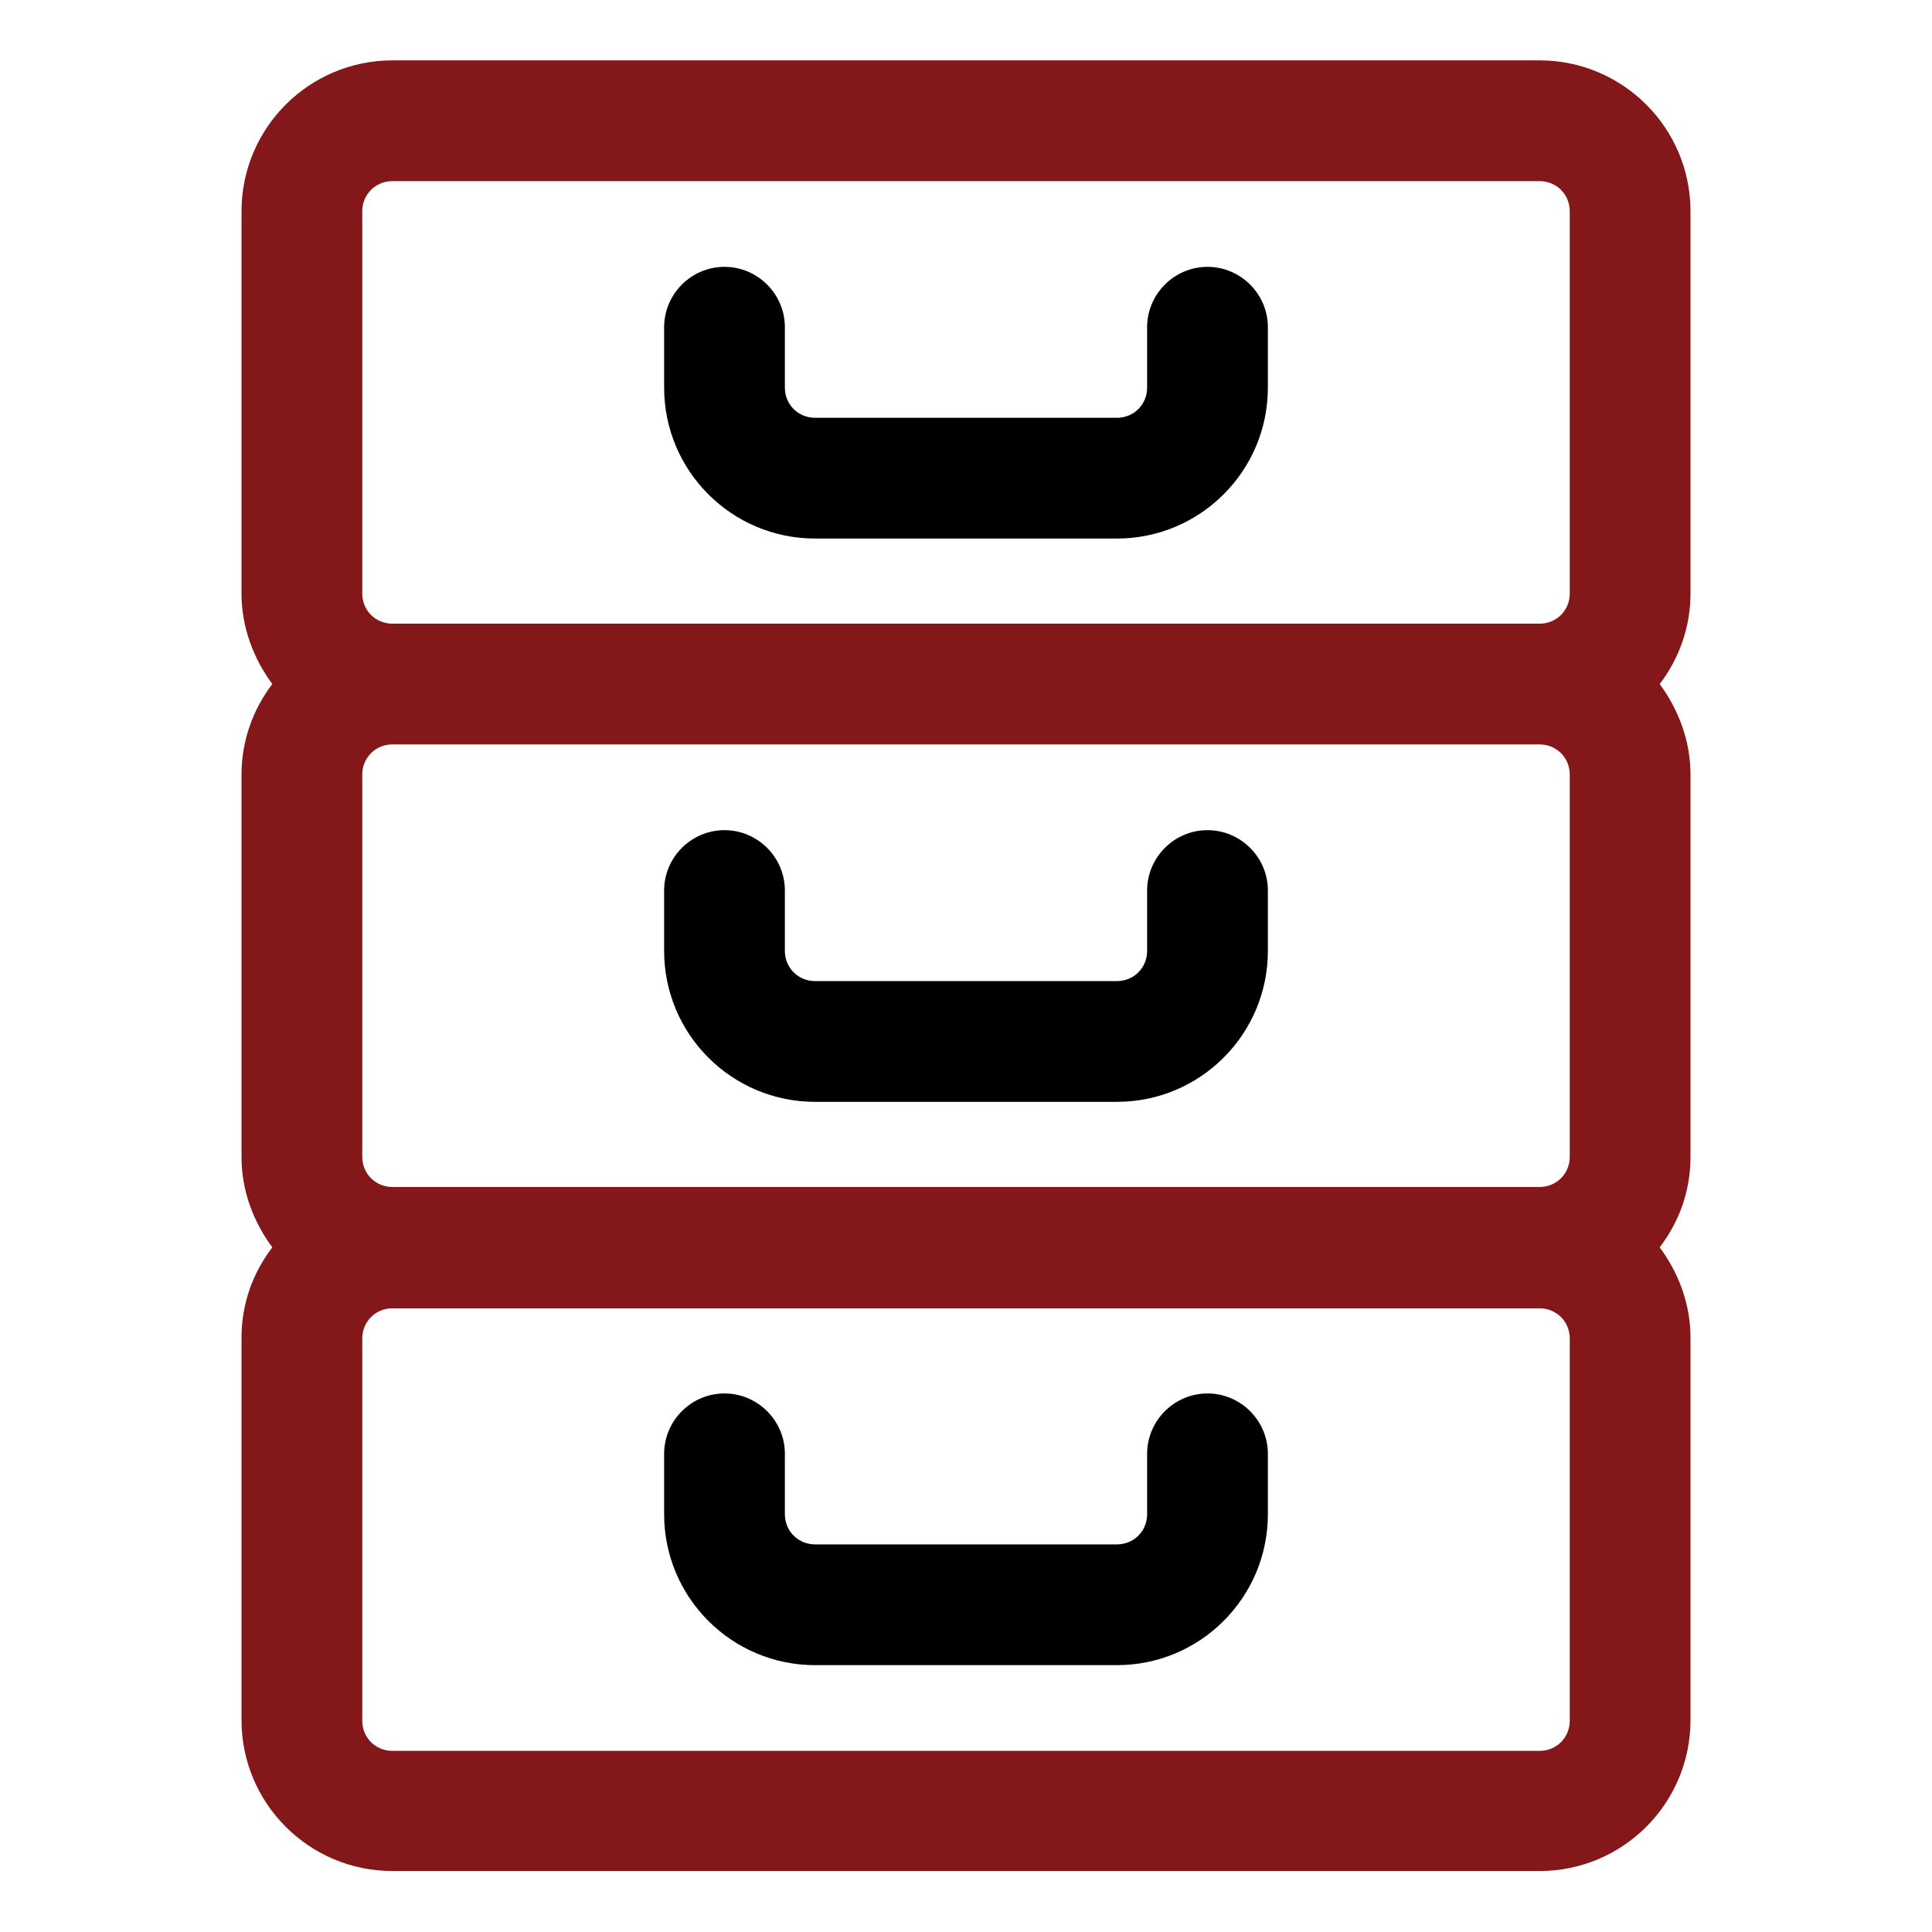
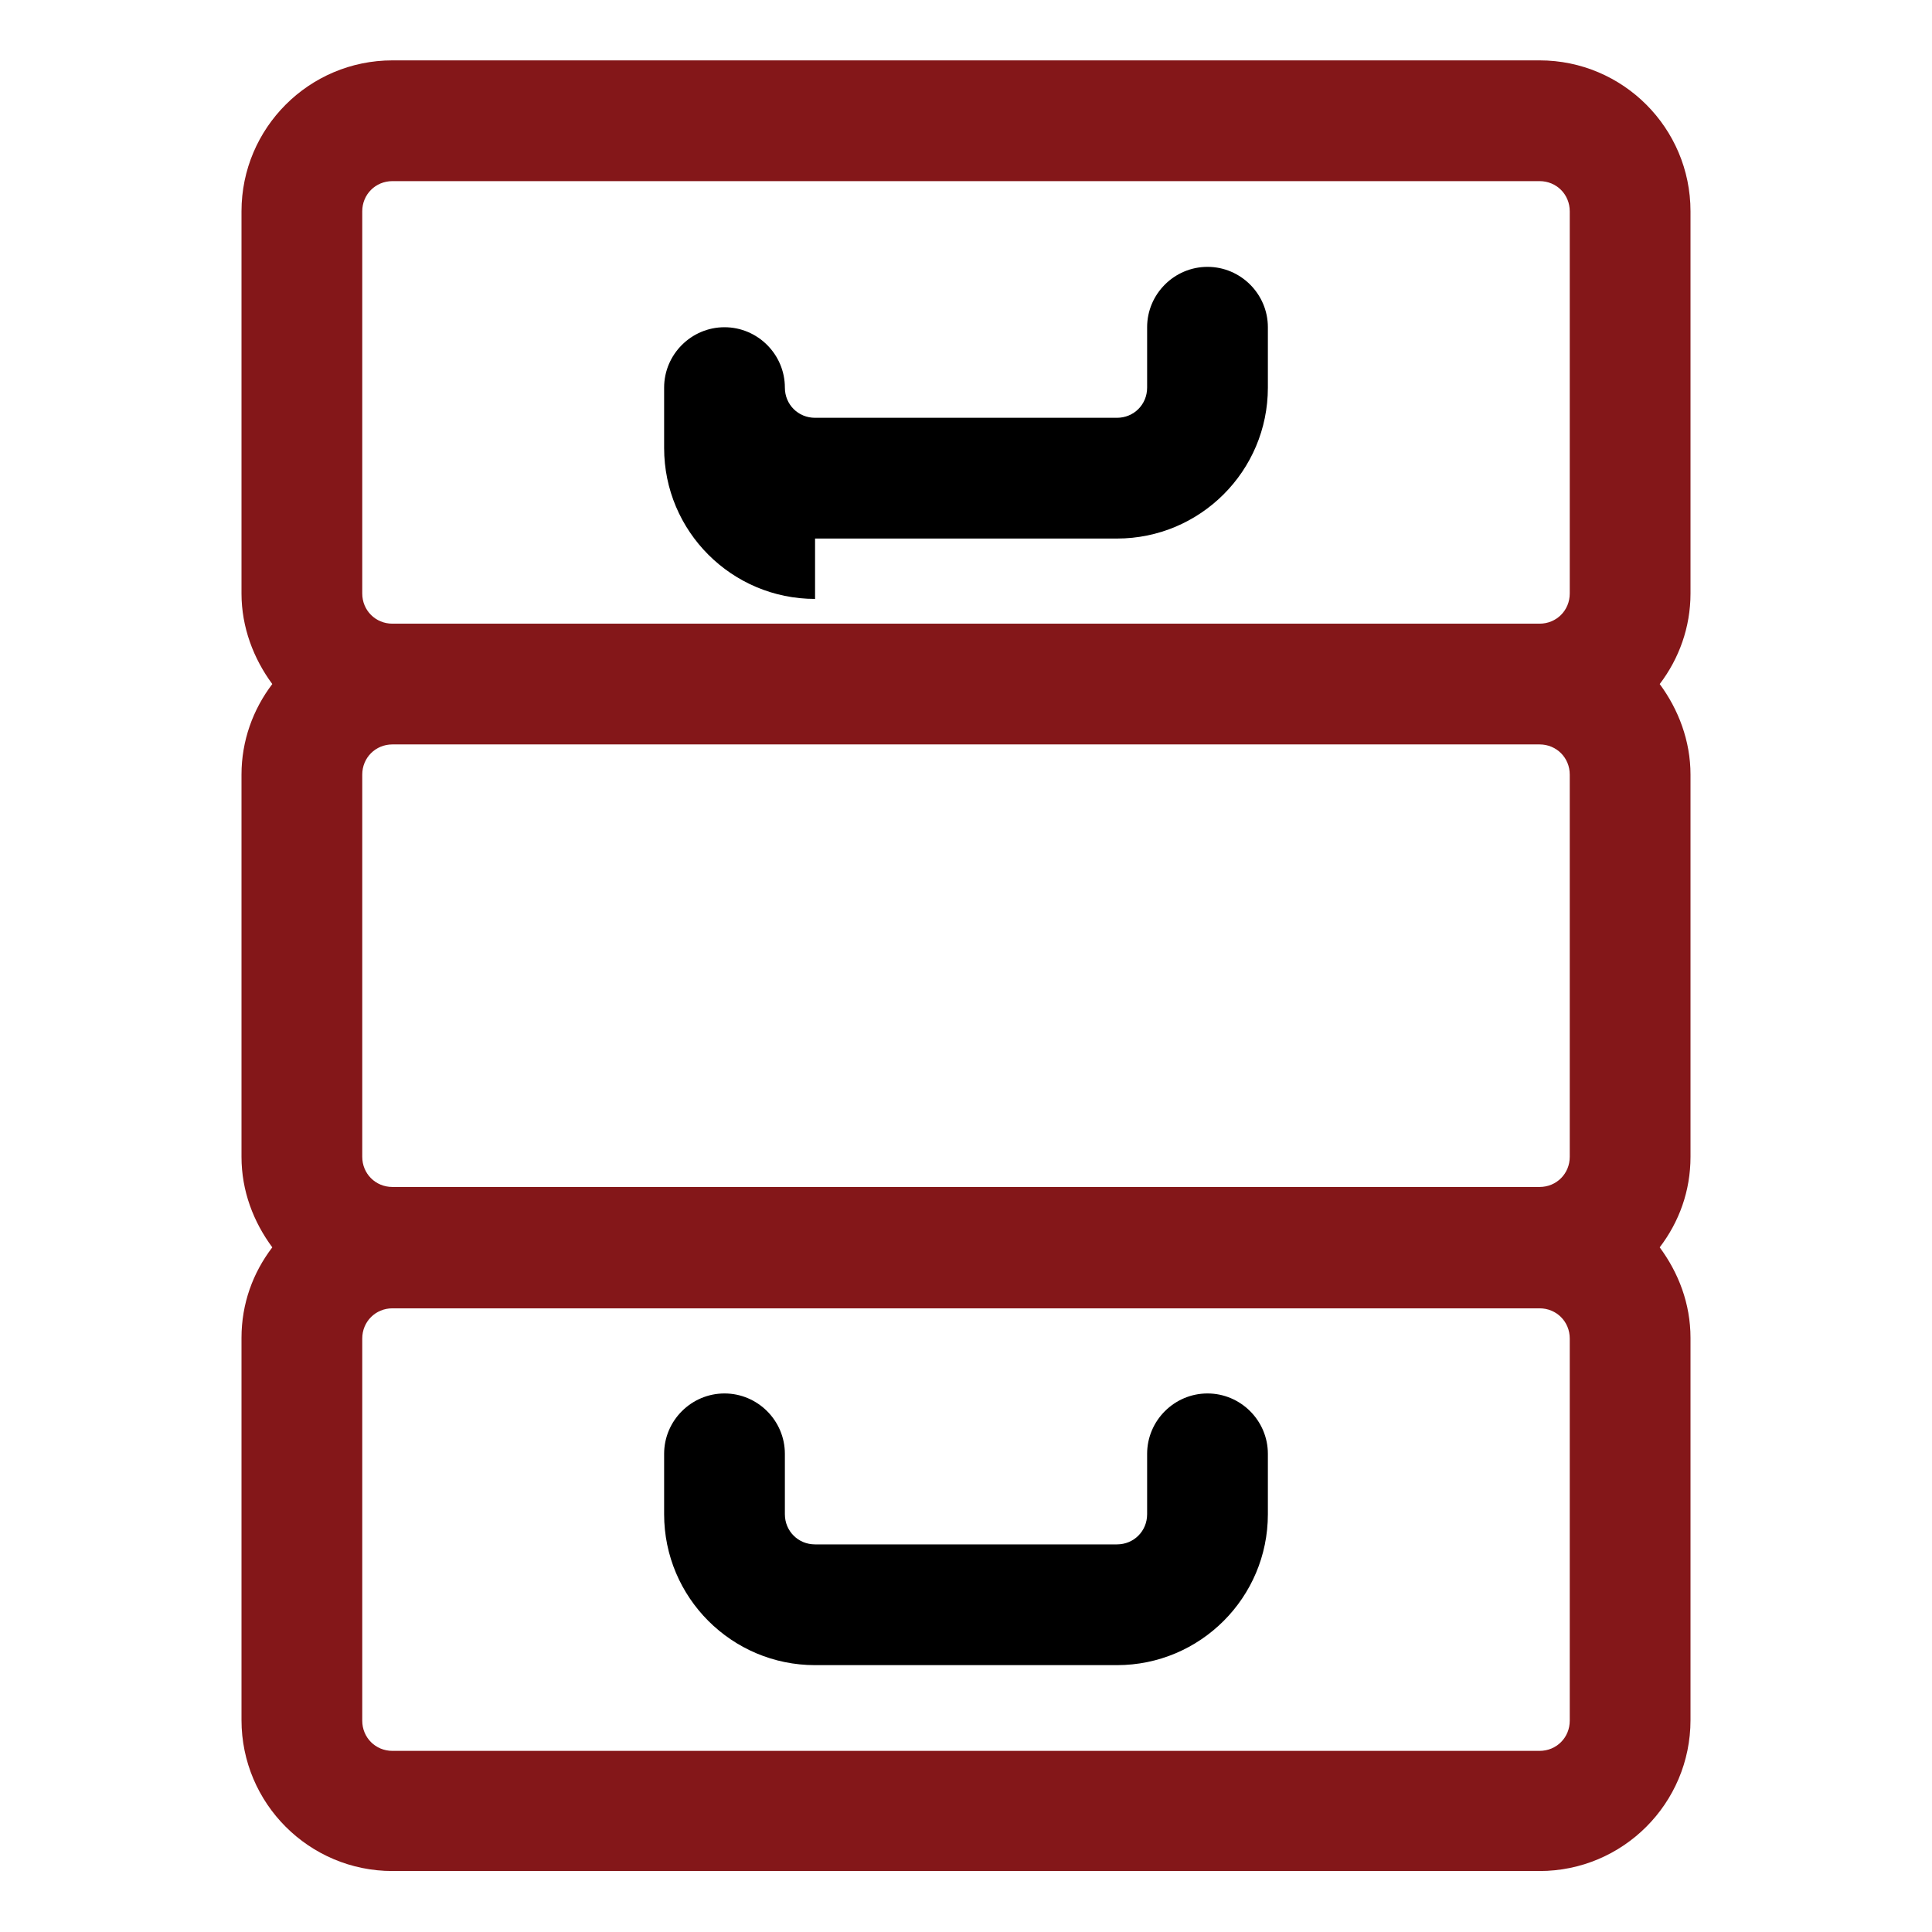
<svg xmlns="http://www.w3.org/2000/svg" id="OBJECT" viewBox="0 0 32 32">
  <defs id="defs4" />
  <path d="M28,3.5c0-1.38-1.12-2.5-2.5-2.5H6.5c-1.38,0-2.5,1.12-2.5,2.5v6.33c0,.56,.2,1.08,.51,1.5-.32,.42-.51,.94-.51,1.5v6.33c0,.57,.2,1.08,.51,1.5-.32,.42-.51,.93-.51,1.5v6.33c0,1.38,1.12,2.5,2.5,2.5H25.5c1.38,0,2.5-1.12,2.5-2.5v-6.33c0-.57-.2-1.08-.51-1.5,.32-.42,.51-.93,.51-1.5v-6.33c0-.56-.2-1.08-.51-1.5,.32-.42,.51-.94,.51-1.5V3.5ZM6,3.5c0-.28,.22-.5,.5-.5H25.5c.28,0,.5,.22,.5,.5v6.33c0,.28-.22,.5-.5,.5H6.5c-.28,0-.5-.22-.5-.5V3.5ZM26,12.83v6.33c0,.28-.22,.5-.5,.5H6.5c-.28,0-.5-.22-.5-.5v-6.33c0-.28,.22-.5,.5-.5H25.5c.28,0,.5,.22,.5,.5Zm0,15.67c0,.28-.22,.5-.5,.5H6.5c-.28,0-.5-.22-.5-.5v-6.33c0-.28,.22-.5,.5-.5H25.5c.28,0,.5,.22,.5,.5v6.33Z" id="path1" style="fill:#841719;fill-opacity:1" />
-   <path d="M13.5,8.92h5c1.38,0,2.5-1.12,2.5-2.5v-1c0-.55-.45-1-1-1s-1,.45-1,1v1c0,.28-.22,.5-.5,.5h-5c-.28,0-.5-.22-.5-.5v-1c0-.55-.45-1-1-1s-1,.45-1,1v1c0,1.38,1.12,2.5,2.5,2.5Z" id="path2" />
+   <path d="M13.5,8.92h5c1.38,0,2.5-1.12,2.5-2.5v-1c0-.55-.45-1-1-1s-1,.45-1,1v1c0,.28-.22,.5-.5,.5h-5c-.28,0-.5-.22-.5-.5c0-.55-.45-1-1-1s-1,.45-1,1v1c0,1.38,1.12,2.5,2.5,2.5Z" id="path2" />
  <path d="M20,23.08c-.55,0-1,.45-1,1v1c0,.28-.22,.5-.5,.5h-5c-.28,0-.5-.22-.5-.5v-1c0-.55-.45-1-1-1s-1,.45-1,1v1c0,1.38,1.12,2.5,2.5,2.5h5c1.38,0,2.5-1.12,2.5-2.5v-1c0-.55-.45-1-1-1Z" id="path3" />
-   <path d="M13.5,18.25h5c1.38,0,2.5-1.12,2.5-2.5v-1c0-.55-.45-1-1-1s-1,.45-1,1v1c0,.28-.22,.5-.5,.5h-5c-.28,0-.5-.22-.5-.5v-1c0-.55-.45-1-1-1s-1,.45-1,1v1c0,1.38,1.12,2.5,2.5,2.5Z" id="path4" />
</svg>